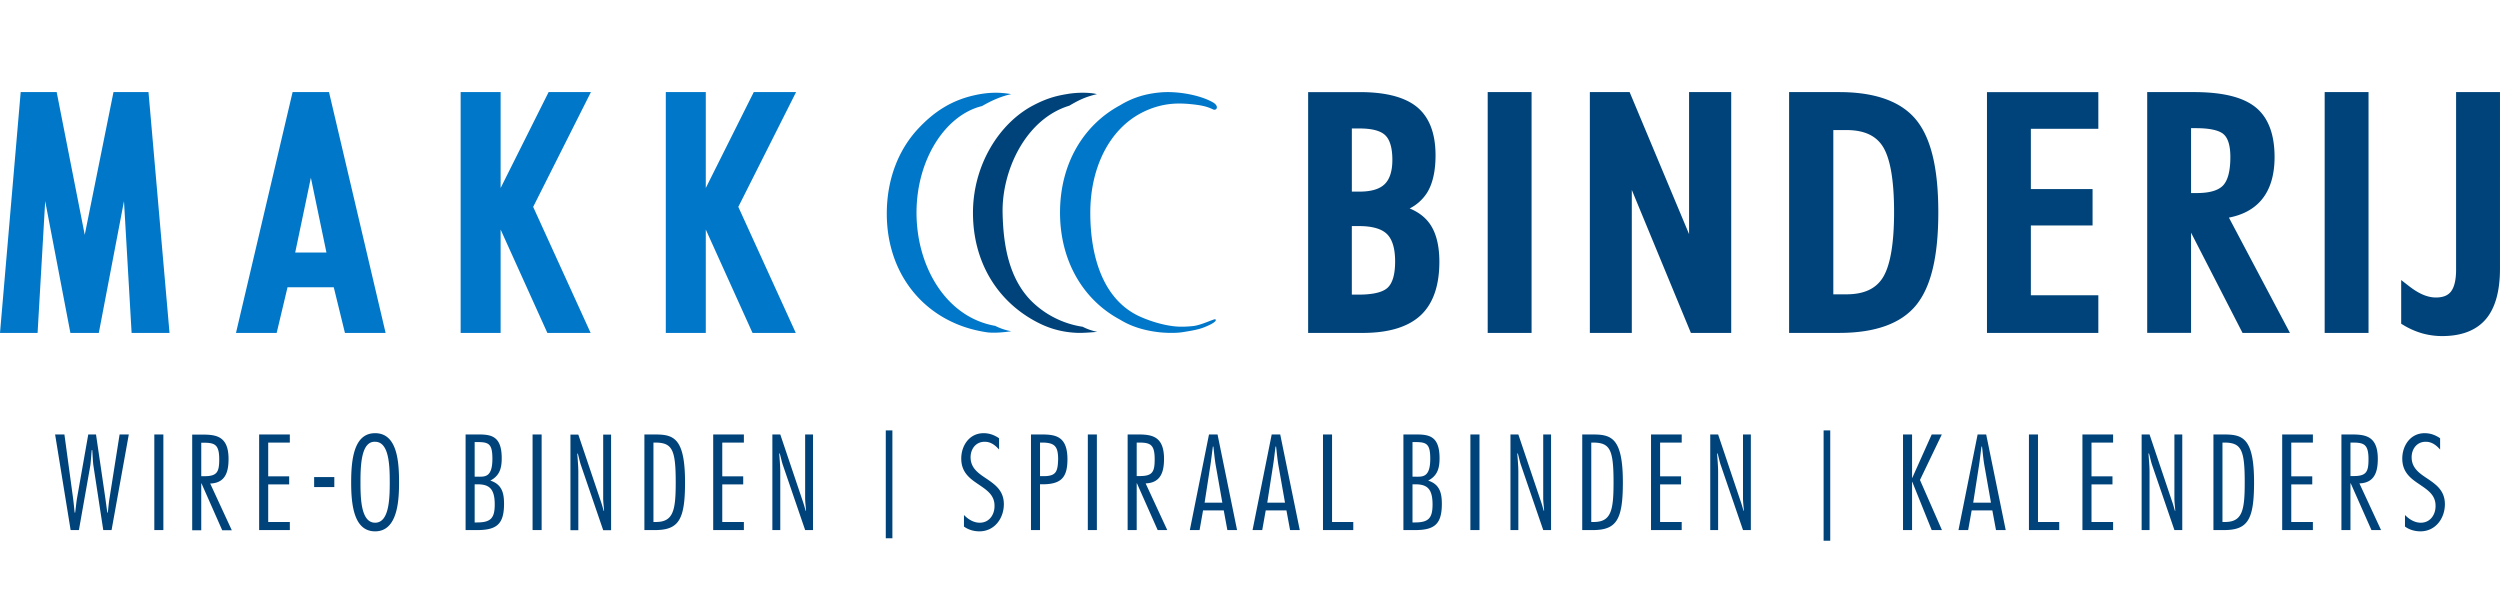
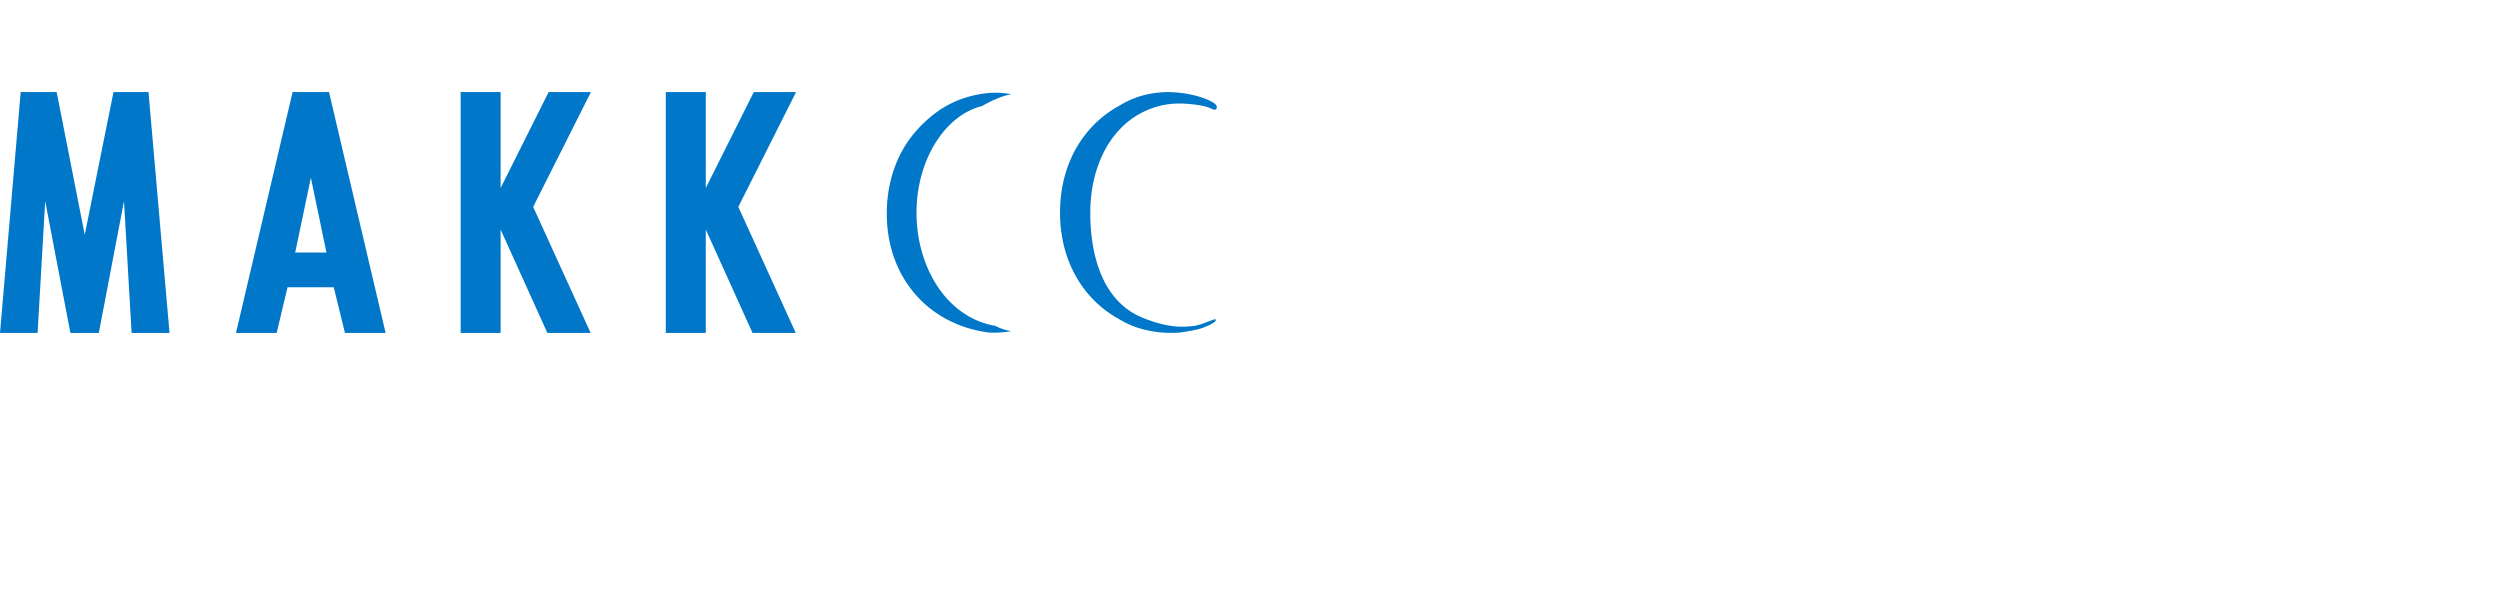
<svg xmlns="http://www.w3.org/2000/svg" xml:space="preserve" width="287" height="70" version="1.0">
  <switch>
    <g>
-       <path fill="#00437A" d="M36.063 54.769h2.317v1.145h-2.317v-1.145zM22.064 60.87V49.892h1.115c1.561 0 3.059.113 3.059 2.795 0 1.396-.309 2.768-2.107 2.822l2.48 5.363h-1.1l-2.377-5.377h-.029v5.377h-1.041v-.002zm1.041-6.203h.371c1.455 0 1.692-.496 1.692-1.936 0-1.736-.532-1.908-1.854-1.908h-.209v3.844zm47.049 6.203h-.906l-2.527-7.385c-.164-.451-.252-.943-.386-1.412h-.062c.043.715.119 1.412.119 2.127v6.67h-.905V49.892h.905l2.573 7.631c.133.381.236.758.34 1.133h.045c-.029-.48-.104-.975-.104-1.453v-7.311h.906l.002 10.978zm-57.347-.017h-.952l-1.13-7.396c-.059-.377-.09-1.191-.133-1.787h-.062c-.059.596-.105 1.428-.163 1.787l-1.309 7.396h-.95L6.326 49.876h1.068l.997 7.338c.072.539.119 1.092.178 1.631h.06c.076-.539.119-1.092.209-1.631l1.294-7.338h.89l1.073 7.338c.074.539.147 1.092.223 1.631h.06c.061-.539.104-1.092.192-1.631l1.159-7.338h1.057l-1.979 10.977zm5.948 0h-1.04V49.876h1.04v10.977zm14.518-10.045H30.79v3.873h2.407v.93H30.79v4.313h2.483v.93H29.75V49.876h3.522v.932zm12.539 4.558c0 2.051-.148 5.633-2.749 5.633-2.451 0-2.75-3.072-2.75-5.633 0-2.783.371-5.637 2.75-5.637 2.526 0 2.749 3.219 2.749 5.637zm-4.43 0c0 1.934.075 4.641 1.681 4.641 1.604 0 1.68-2.707 1.68-4.641 0-1.938-.076-4.65-1.68-4.65-1.605-.069-1.681 2.713-1.681 4.65zm13.525-5.49c1.472 0 2.69.172 2.69 2.721 0 1.076-.192 1.994-1.308 2.576 1.337.424 1.575 1.443 1.575 2.666 0 2.289-.804 3.014-3.063 3.014H53.45V49.876h1.457zm-.416.873v3.975h.283c.846 0 1.753.145 1.753-2.053 0-1.734-.417-1.922-1.753-1.922h-.283zm0 4.848v4.379h.283c1.562 0 2.021-.492 2.021-2.064 0-1.85-.671-2.314-1.991-2.314h-.313v-.001zm7.688 5.256h-1.04V49.876h1.04v10.977zm11.797-10.977h1.13c2.143 0 3.537.264 3.537 5.49 0 4.297-.714 5.486-3.463 5.486h-1.204V49.876zm1.04 10.047h.297c2.007 0 2.26-1.385 2.26-4.557 0-3.771-.4-4.559-2.379-4.559h-.178v9.116zm10.382-9.115h-2.481v3.873h2.405v.93h-2.405v4.313h2.481v.93h-3.523V49.876h3.523v.932zm7.938 10.045h-.904l-2.528-7.381c-.162-.451-.252-.947-.387-1.414h-.06c.046.715.119 1.414.119 2.127v6.668h-.908V49.876h.908l2.571 7.629c.133.381.238.756.342 1.133h.045c-.03-.477-.104-.975-.104-1.455v-7.305h.903v10.975h.003zm21.358-9.247c-.447-.496-.939-.891-1.65-.891-1.042 0-1.62.846-1.62 1.779 0 1.279.952 1.879 1.917 2.52.951.654 1.902 1.355 1.902 2.871 0 1.598-1.057 3.113-2.809 3.113-.624 0-1.264-.176-1.771-.551V59.12c.478.496 1.103.887 1.815.887 1.1 0 1.707-.945 1.692-1.93.015-1.285-.951-1.855-1.901-2.512-.952-.639-1.917-1.355-1.917-2.924 0-1.471.92-2.912 2.57-2.912.668 0 1.232.217 1.771.582v1.295h.001zm3.662 9.247V49.876h1.157c1.605 0 3.03.143 3.03 2.852 0 2.129-.758 2.869-2.883 2.869h-.268v5.256h-1.036zm1.039-6.19h.398c1.458 0 1.636-.52 1.681-1.936 0-1.516-.416-1.92-1.87-1.92h-.209v3.856zm10.058 6.19V49.876h1.111c1.564 0 3.066.113 3.066 2.795 0 1.395-.314 2.766-2.111 2.822l2.482 5.359h-1.1l-2.381-5.371h-.027v5.371h-1.04zm1.041-6.202h.371c1.457 0 1.693-.496 1.693-1.938 0-1.732-.535-1.906-1.859-1.906h-.205v3.844zm-4.573 6.202h-1.039V49.876h1.039v10.977zm16.095 0h-1.113l-.416-2.256h-2.376l-.4 2.256h-1.117l2.199-10.977h.982l2.241 10.977zm-1.691-3.145-.743-4.207c-.137-.744-.195-1.5-.285-2.242h-.057c-.105.742-.182 1.498-.299 2.242l-.652 4.207h2.036zm8.89 3.145H148.1l-.416-2.256h-2.379l-.4 2.256h-1.113l2.199-10.977h.979l2.245 10.977zm-1.695-3.145-.742-4.207c-.133-.744-.193-1.5-.283-2.242h-.057c-.105.742-.18 1.498-.299 2.242l-.656 4.207h2.037zm5.4 2.215h2.438v.93h-3.479V49.876h1.041v10.047zm9.653-10.047c1.469 0 2.689.172 2.689 2.721 0 1.076-.193 1.994-1.309 2.576 1.334.424 1.572 1.443 1.572 2.666 0 2.289-.801 3.014-3.059 3.014h-1.354V49.876h1.461zm-.416.873v3.975h.281c.846 0 1.756.145 1.756-2.053 0-1.734-.42-1.922-1.756-1.922h-.281zm0 4.848v4.379h.281c1.559 0 2.02-.492 2.02-2.064 0-1.85-.668-2.314-1.988-2.314h-.313v-.001zm7.689 5.256h-1.045V49.876h1.045v10.977zm8.219 0h-.9l-2.527-7.381c-.164-.451-.256-.947-.389-1.414h-.063c.049.715.121 1.414.121 2.127v6.668h-.906V49.876h.906l2.572 7.629c.135.381.236.756.344 1.133h.043c-.027-.477-.104-.975-.104-1.455v-7.305h.9v10.975h.003zm3.576-10.977h1.127c2.143 0 3.539.264 3.539 5.49 0 4.297-.717 5.486-3.461 5.486h-1.205V49.876zm1.039 10.047h.295c2.01 0 2.262-1.385 2.262-4.557 0-3.771-.4-4.559-2.379-4.559h-.178v9.116zm10.381-9.115h-2.48v3.873h2.406v.93h-2.406v4.313h2.48v.93h-3.523V49.876h3.523v.932zM201 60.853h-.902l-2.527-7.381c-.166-.451-.254-.947-.389-1.414h-.059c.045.715.117 1.414.117 2.127v6.668h-.904V49.876h.904l2.568 7.629c.139.381.236.756.346 1.133h.043c-.031-.477-.102-.975-.102-1.455v-7.305h.902v10.975H201zm19.413-5.752 2.523 5.752h-1.176l-2.23-5.535h-.025v5.535h-1.039V49.876h1.039v4.98h.025l2.23-4.98h1.16l-2.507 5.225zm9.843 5.752h-1.115l-.42-2.256h-2.375l-.402 2.256h-1.111l2.197-10.977h.984l2.242 10.977zm-1.693-3.145-.742-4.207c-.137-.744-.195-1.5-.285-2.242h-.057c-.107.742-.182 1.498-.299 2.242l-.656 4.207h2.039zm5.398 2.215h2.438v.93h-3.477V49.876h1.039v10.047zm8.623-9.115h-2.48v3.873h2.408v.93h-2.408v4.313h2.48v.93h-3.521V49.876h3.521v.932zm7.944 10.045h-.904l-2.531-7.381c-.164-.451-.252-.947-.385-1.414h-.063c.049.715.123 1.414.123 2.127v6.668h-.908V49.876h.908l2.566 7.629c.139.381.236.756.346 1.133h.043c-.031-.477-.102-.975-.102-1.455v-7.305h.904v10.975h.003zm3.574-10.977h1.129c2.141 0 3.535.264 3.535 5.49 0 4.297-.711 5.486-3.463 5.486h-1.201V49.876zm1.037 10.047h.299c2.008 0 2.256-1.385 2.256-4.557 0-3.771-.398-4.559-2.375-4.559h-.18v9.116zm10.381-9.115h-2.482v3.873h2.41v.93h-2.41v4.313h2.482v.93h-3.525V49.876h3.525v.932zm3.275 10.045V49.876h1.113c1.563 0 3.064.113 3.064 2.795 0 1.395-.313 2.766-2.111 2.822l2.484 5.359h-1.102l-2.381-5.371h-.029v5.371h-1.038v.001zm1.039-6.202h.373c1.461 0 1.697-.496 1.697-1.938 0-1.732-.535-1.906-1.857-1.906h-.213v3.844zm10.293-3.045c-.447-.496-.939-.891-1.654-.891-1.039 0-1.617.846-1.617 1.779 0 1.279.949 1.879 1.916 2.52.955.654 1.902 1.355 1.902 2.871 0 1.598-1.057 3.113-2.809 3.113-.625 0-1.27-.176-1.773-.551V59.12c.479.496 1.105.887 1.816.887 1.1 0 1.707-.945 1.693-1.93.014-1.285-.949-1.855-1.902-2.512-.951-.639-1.918-1.355-1.918-2.924 0-1.471.924-2.912 2.568-2.912.672 0 1.236.217 1.775.582v1.295h.003zm-178.439-2.197h.759v12.385h-.759V49.409zm107.662 0h.762v12.67h-.762v-12.67zM161.831 23.931a5.097 5.097 0 0 0 1.951-1.734c.676-1.041 1.018-2.512 1.018-4.369 0-2.496-.705-4.352-2.1-5.518-1.381-1.15-3.592-1.736-6.574-1.736h-5.951v27.645h6.27c2.967 0 5.199-.678 6.635-2.01 1.434-1.334 2.16-3.404 2.16-6.154 0-1.893-.383-3.377-1.133-4.41-.536-.74-1.3-1.314-2.276-1.714zm-6.641 2.023h.814c1.518 0 2.598.307 3.213.91.627.611.943 1.674.943 3.152 0 1.465-.289 2.477-.857 3.01-.563.529-1.686.797-3.34.797h-.773v-7.869zm3.76-4.805c-.582.563-1.547.848-2.865.848h-.893v-7.248h.893c1.414 0 2.4.26 2.938.775.545.521.82 1.475.82 2.832-.001 1.284-.301 2.225-.893 2.793zm11.838-10.576h5.037v27.645h-5.037V10.573zm23.117 16.301-6.824-16.301h-4.566v27.645h4.816V21.806l6.783 16.412h4.629V10.573h-4.838v16.301zm17.236-16.301h-5.752v27.645h5.752c4.141 0 7.113-1.074 8.836-3.193 1.709-2.104 2.541-5.586 2.541-10.646 0-5.047-.832-8.521-2.541-10.619-1.725-2.114-4.695-3.187-8.836-3.187zm.82 23.215h-1.496V14.931h1.496c2.033 0 3.41.631 4.209 1.926.844 1.373 1.27 3.891 1.27 7.484 0 3.607-.432 6.133-1.281 7.51-.805 1.302-2.178 1.937-4.198 1.937zm16.143 4.43h12.785v-4.32h-7.746v-8.016h7.084v-4.176h-7.084v-6.92h7.746v-4.213h-12.785v27.645zm31.525-15.28c.992-1.186 1.492-2.838 1.492-4.912 0-2.633-.74-4.559-2.197-5.725-1.461-1.164-3.785-1.729-7.115-1.729h-5.311v27.645h5.035V26.712l5.91 11.506h5.443l-7.006-13.236c1.611-.309 2.87-.993 3.749-2.044zm-3.584-4.912c0 1.594-.287 2.697-.854 3.281-.551.566-1.553.855-2.984.855h-.674v-7.449h.555c1.969 0 2.814.375 3.174.691.522.454.783 1.335.783 2.622zm10.827-7.453h5.035v27.645h-5.035V10.573zm15.087 0v20.375c0 1.166-.197 2.014-.588 2.521-.357.459-.922.684-1.727.684-.467 0-.949-.104-1.438-.305-.51-.209-1.066-.547-1.652-1.002l-.898-.697v5.016l.246.148c.67.41 1.4.73 2.168.955a8.465 8.465 0 0 0 2.295.313c2.238 0 3.93-.66 5.029-1.965 1.063-1.264 1.604-3.207 1.604-5.779V10.573h-5.039z" />
      <path fill="#0077C8" d="M17.047 10.571h-4.018L9.728 26.958 6.506 10.571H2.375L0 38.218h4.315l.873-15.129 2.893 15.129h3.263l2.89-15.129.875 15.129h4.352zM37.77 10.573h-4.18l-6.499 27.645h4.67l1.246-5.236h5.31l1.281 5.236h4.669L37.77 10.573zm-3.881 18.414 1.799-8.586 1.786 8.586h-3.585zM67.837 10.573h-4.856l-5.51 11.012V10.573h-4.589v27.645h4.589V26.351l5.367 11.867h4.966l-6.597-14.469zM91.389 10.573h-4.856l-5.509 11.012V10.573h-4.59v27.645h4.59V26.351l5.365 11.867h4.966l-6.597-14.469zM116.094 38.024a6.553 6.553 0 0 1-1.842-.615c-5.619-.977-9.036-6.777-9.036-12.99 0-6.076 3.286-11.209 7.52-12.242 1.185-.684 2.259-1.135 3.354-1.371-1.23-.211-2.539-.256-4.268.139-2.5.564-4.544 1.801-6.465 3.881-2.211 2.395-3.553 5.75-3.553 9.705 0 6.025 3.228 10.752 8.226 12.748 1.022.408 2.12.699 3.278.869.866.123 2.212-.03 2.786-.124z" />
-       <path fill="#00437A" d="M123.713 38.214c-2.15-.076-3.727-.699-5.035-1.432-4.285-2.393-6.981-6.797-6.981-12.354 0-5.5 3.031-10.295 6.911-12.328 1.414-.74 2.475-1.078 3.934-1.309.916-.168 2.46-.221 3.387.016-1.331.316-2.092.688-3.17 1.326-5.053 1.535-7.756 7.492-7.66 12.295.07 3.584.672 7.578 3.424 10.248a10.62 10.62 0 0 0 5.773 2.838s.688.387 1.674.584c0 .001-1.522.143-2.257.116z" />
      <path fill="#0077C8" d="M132.935 38.126c.805.098 1.965.141 2.814.008 1.748-.271 2.23-.416 3.105-.83.211-.1.916-.459.67-.648-.115-.089-1.59.672-2.557.775-.43.047-.912.074-1.354.074-1.664 0-3.682-.654-4.926-1.246-3.994-1.918-5.521-6.678-5.521-11.84 0-5.059 2.101-9.475 5.835-11.441a9.654 9.654 0 0 1 1.68-.695 9.058 9.058 0 0 1 2.742-.396c.443 0 .879.027 1.309.07 1.051.113 1.734.219 2.531.604.395.188.748-.369-.025-.813-1.469-.844-4.1-1.322-6.072-1.135-1.518.141-3.023.523-4.596 1.48-4.12 2.223-6.879 6.617-6.879 12.316 0 5.473 2.598 9.961 6.829 12.254.387.217 1.745 1.137 4.415 1.463z" />
    </g>
  </switch>
</svg>